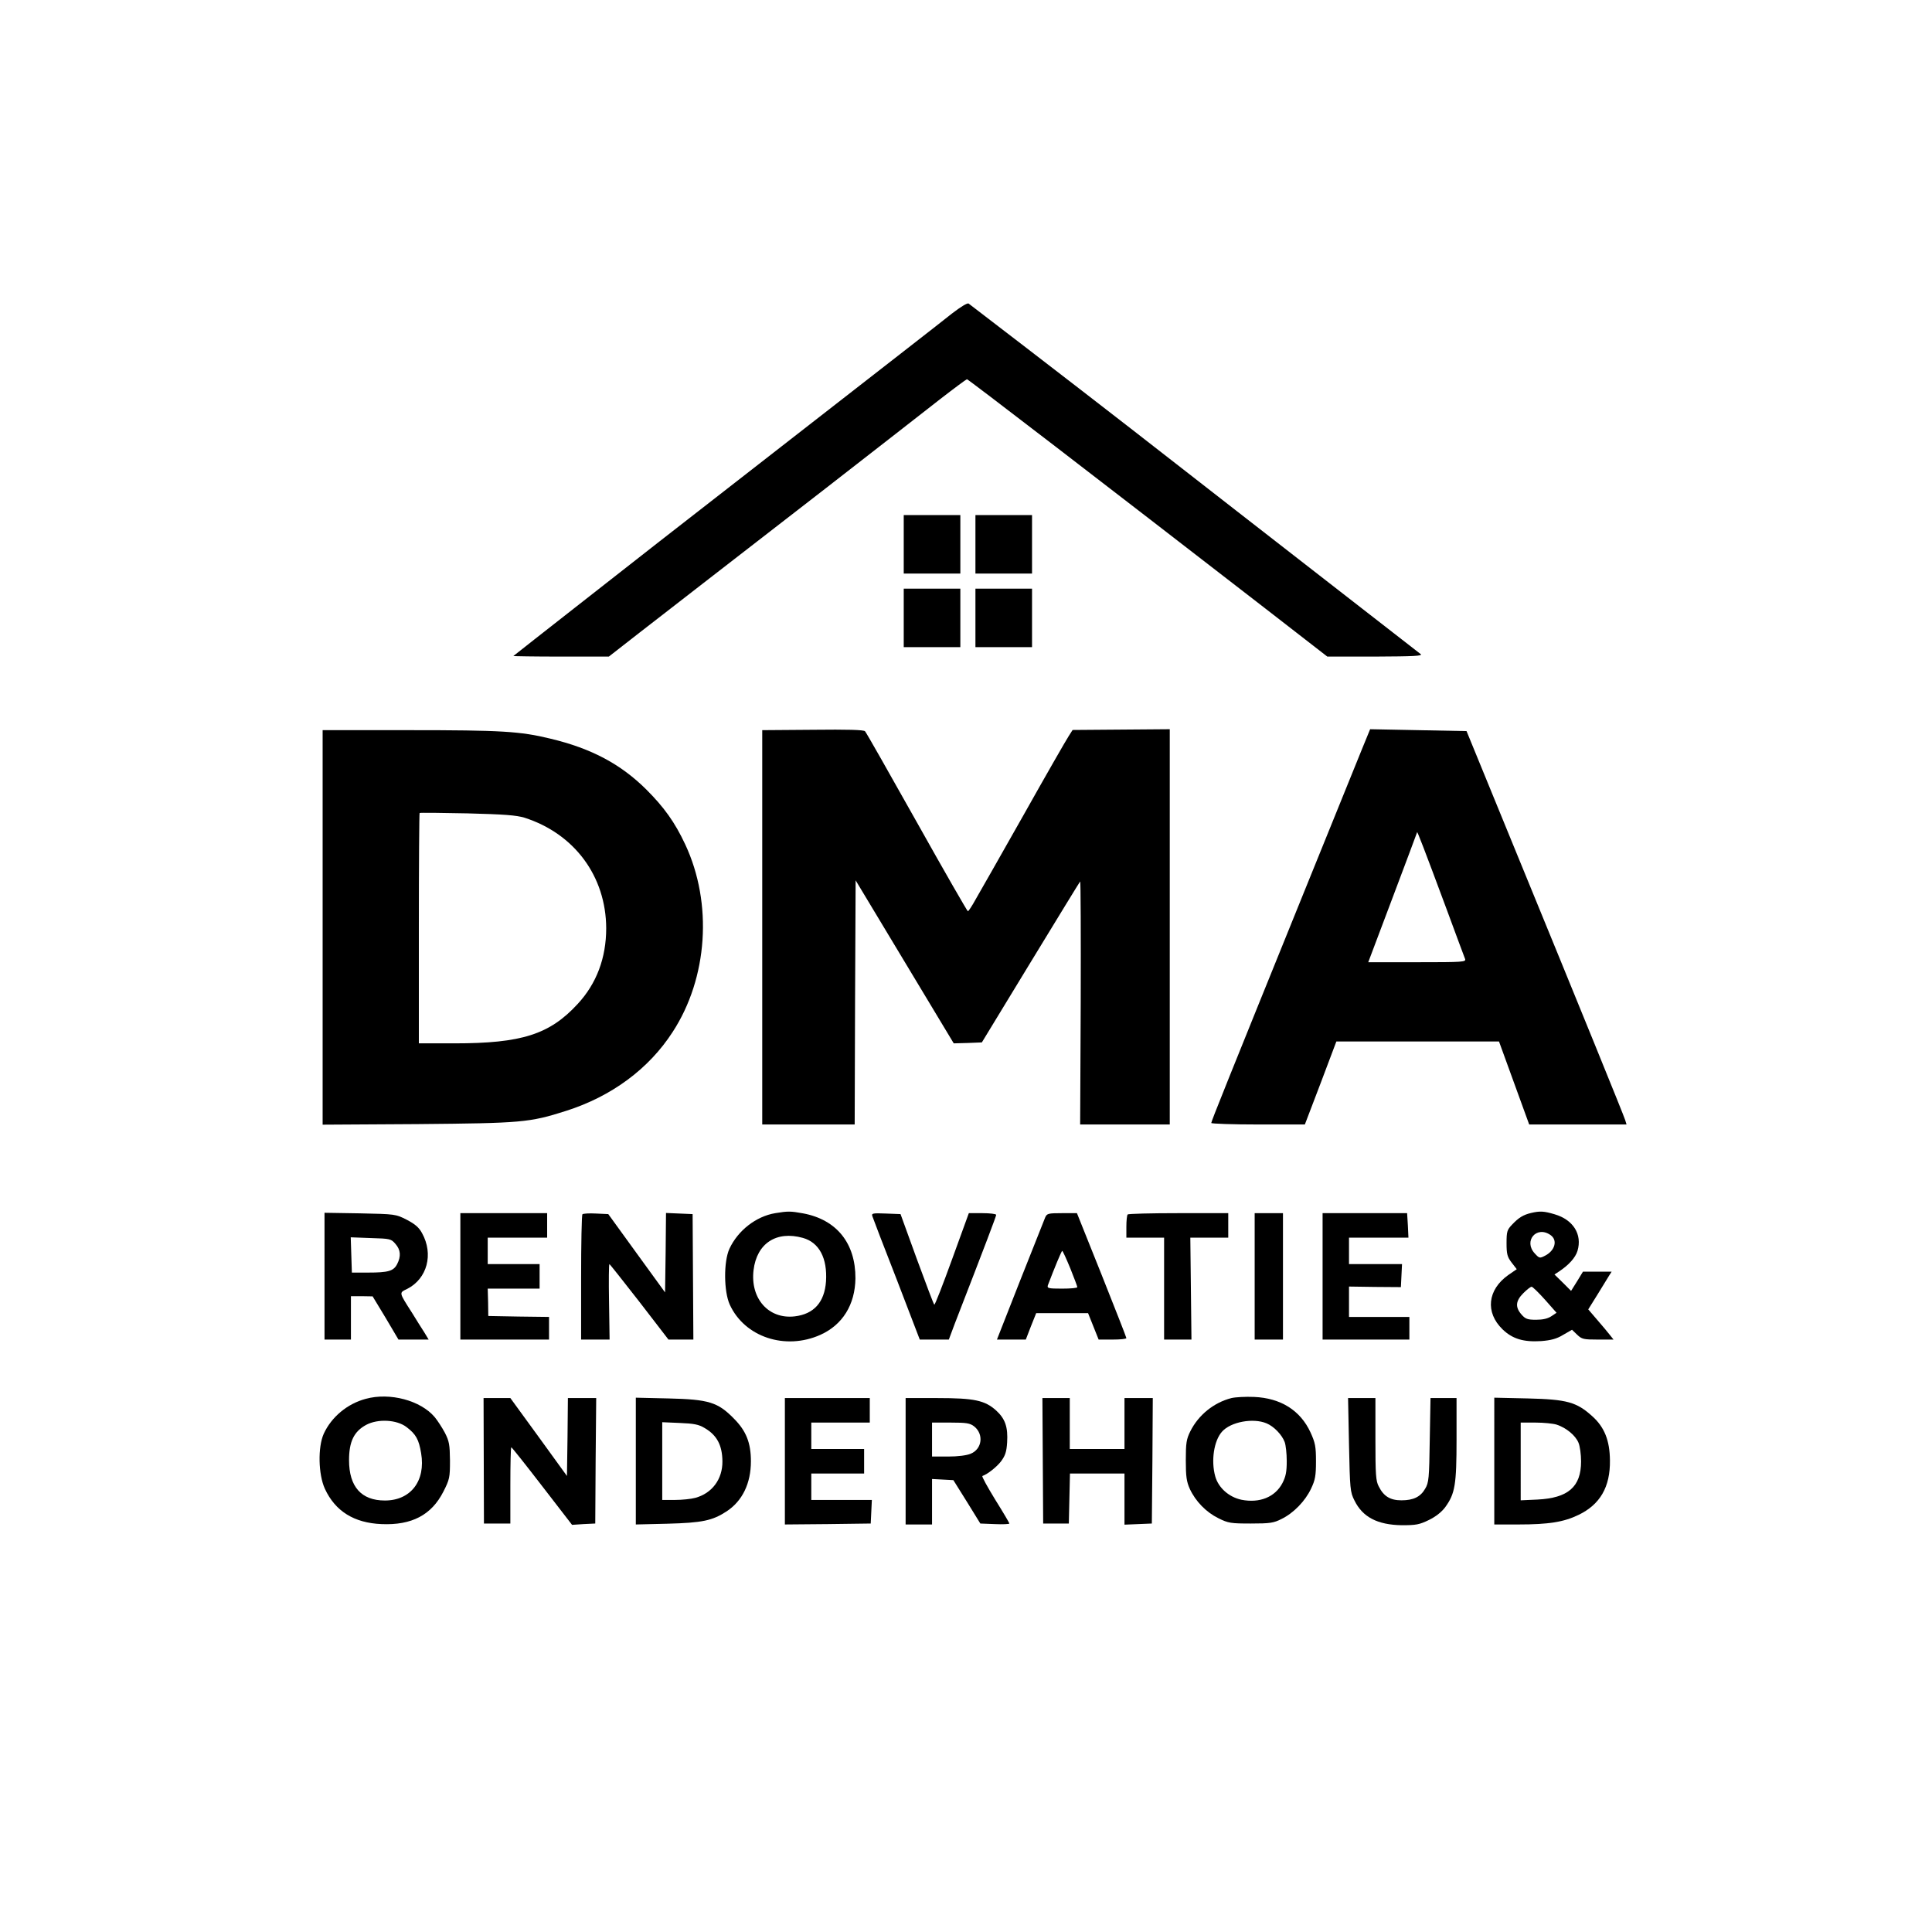
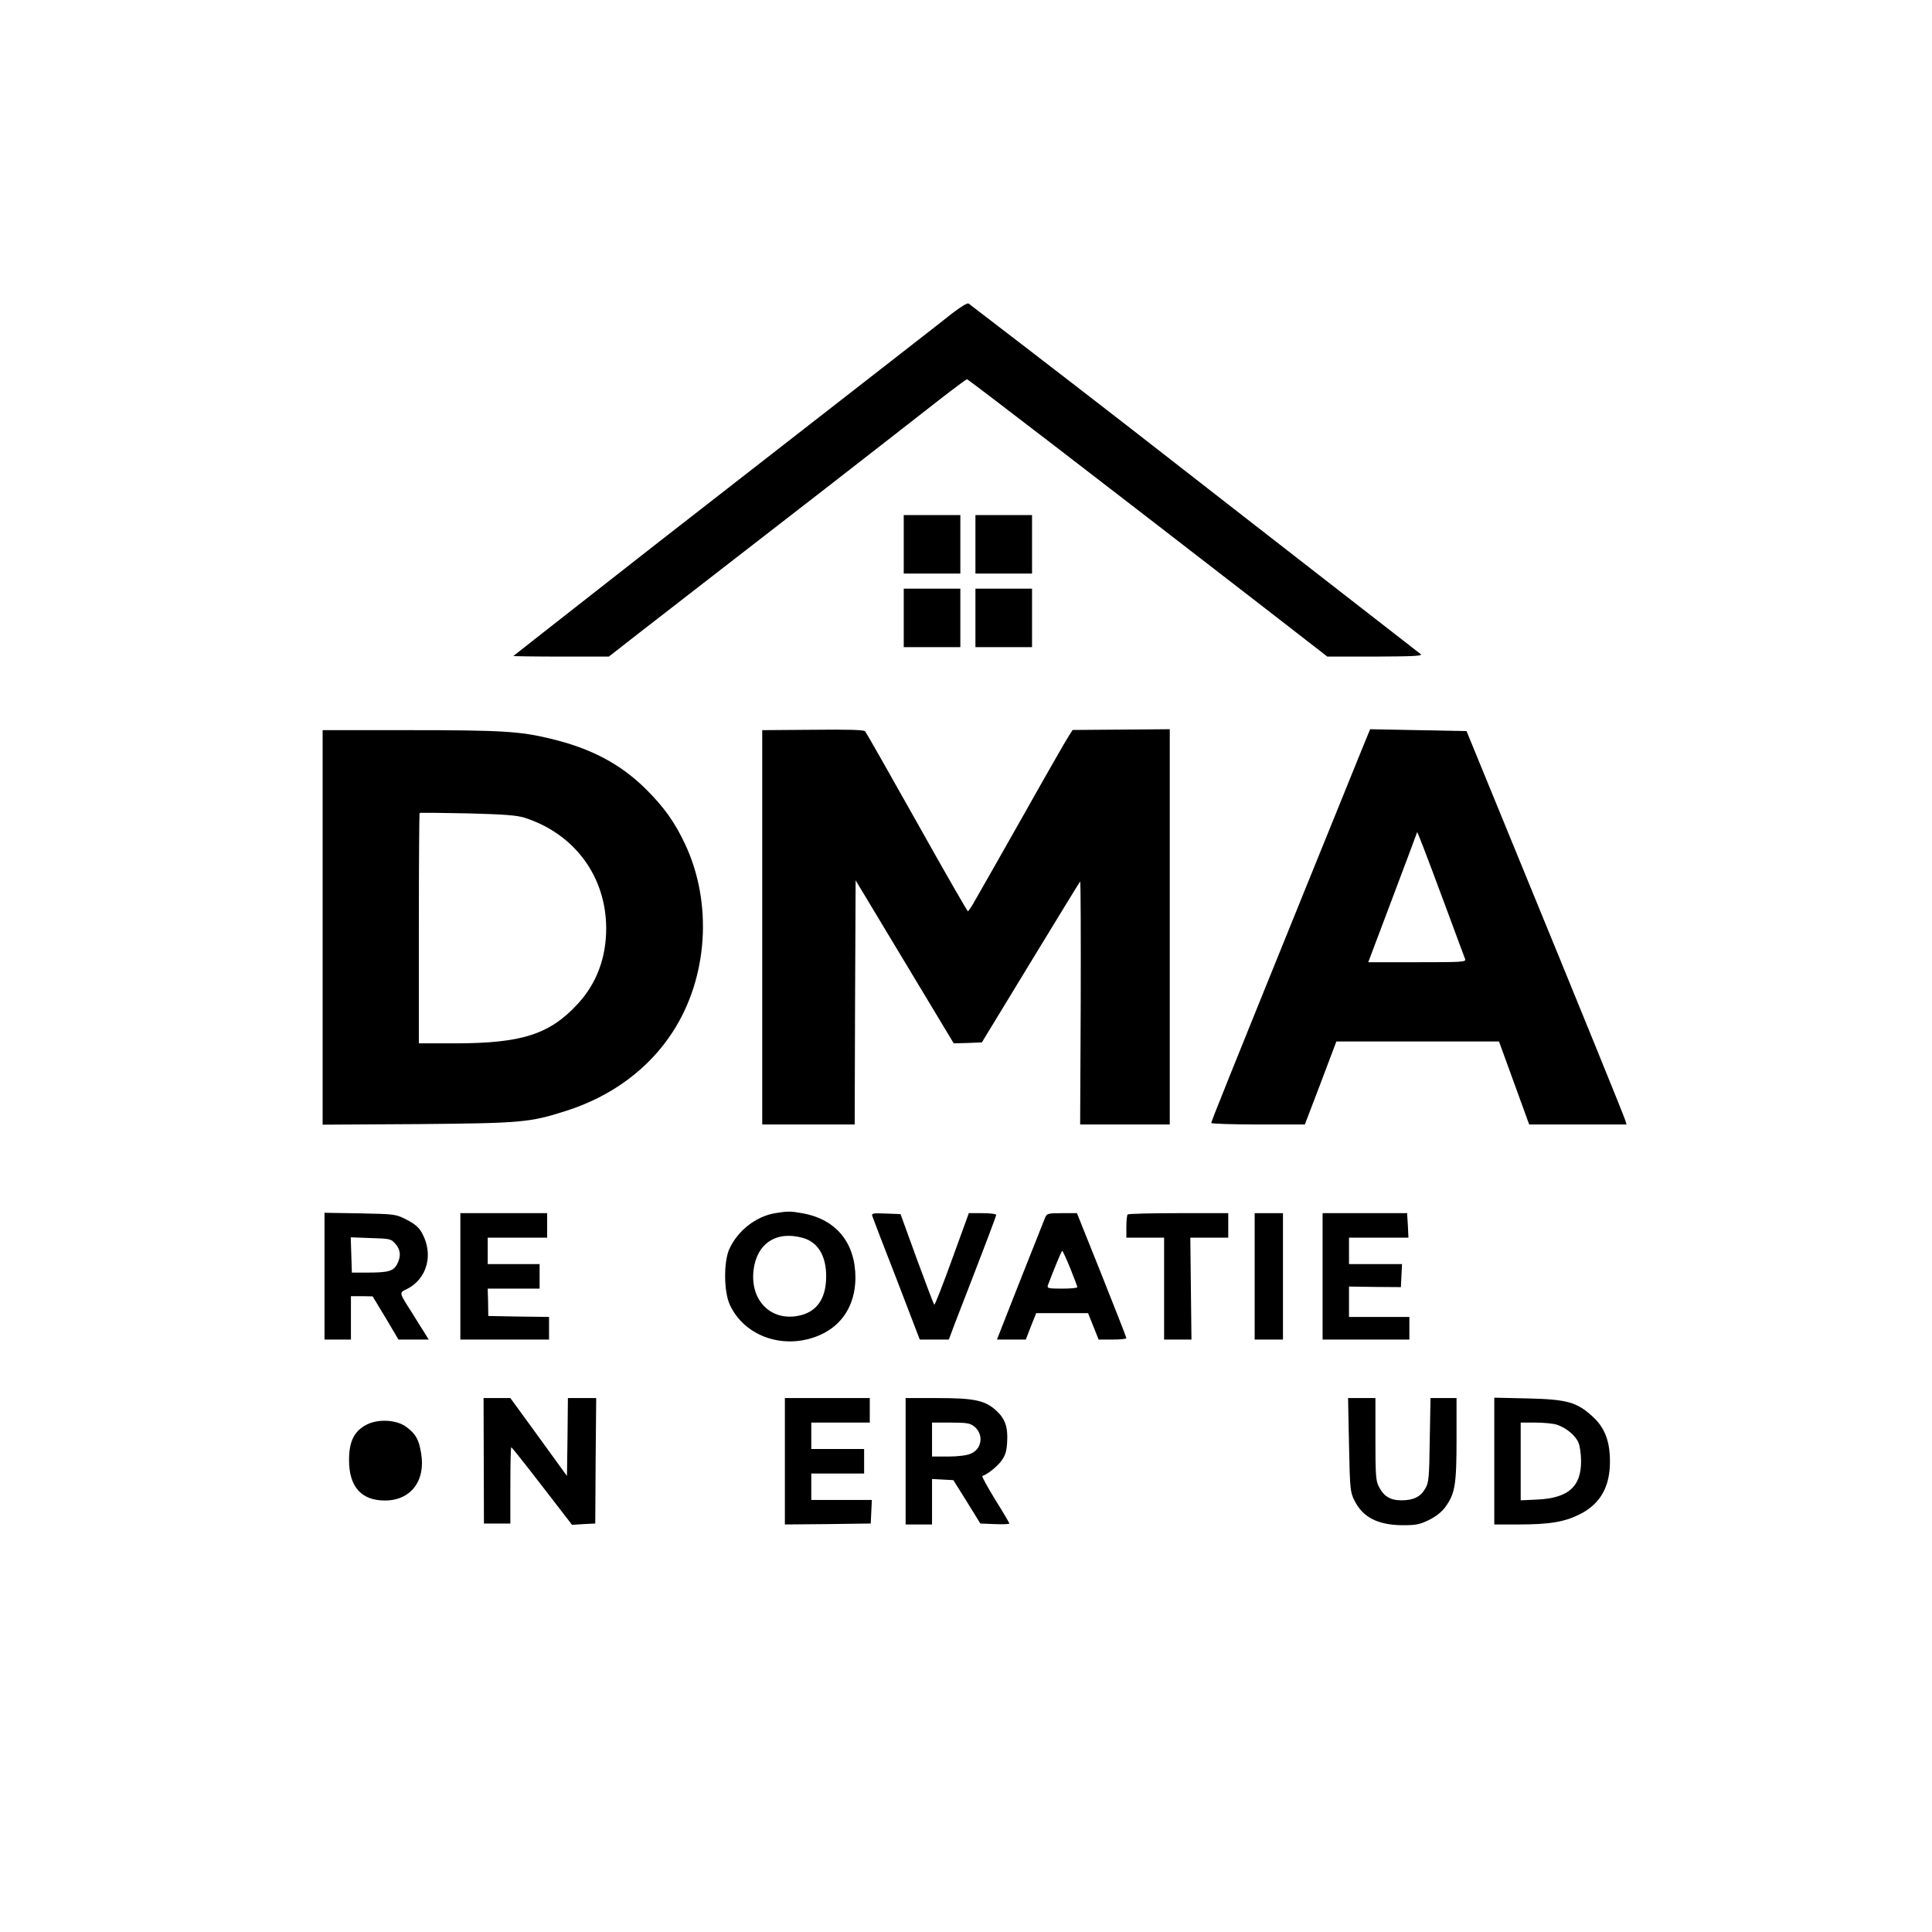
<svg xmlns="http://www.w3.org/2000/svg" data-bbox="169.376 160.83 692.724 647.57" viewBox="0 0 1024 1024" height="1365.333" width="1365.333" data-type="shape">
  <g>
    <path d="M504.4 166.3c-4.3 3.5-38.3 29.9-75.4 58.8s-72.9 56.8-79.5 61.9c-10.7 8.4-76.4 59.8-77.4 60.7-.2.1 11.1.3 25.1.3h25.5l16.4-12.8c9-7 24.3-18.8 33.9-26.3 9.6-7.4 38.6-29.9 64.4-49.9 25.8-20.1 53.1-41.3 60.7-47.3 7.6-5.9 14.1-10.7 14.4-10.7.7 0 70.9 54 158 121.4l33 25.6H729c20.2-.1 25.2-.3 24-1.3-.9-.7-25-19.4-53.5-41.6-28.6-22.2-62.7-48.8-75.8-59-30.6-23.9-67.6-52.5-110.3-85.2-.6-.5-4.2 1.7-9 5.4" />
    <path d="M479 288.5V304h30v-31h-30z" />
    <path d="M517 288.5V304h30v-31h-30z" />
    <path d="M479 327.5V343h30v-31h-30z" />
    <path d="M517 327.5V343h30v-31h-30z" />
    <path d="m430.8 386.8-26.8.2v209h49l.2-64.7.3-64.7 26 43.2 26 43.2 7.4-.2 7.5-.3 25.8-42.4c14.2-23.3 26-42.6 26.3-42.9s.4 28.5.3 64.1l-.3 64.7H620V386.5l-25.7.2-25.8.2-2.1 3.3c-1.2 1.8-12 20.6-23.9 41.8-12 21.2-23.4 41.3-25.4 44.7-1.9 3.5-3.8 6.3-4.1 6.3s-12.5-21.2-27-47.1c-14.6-26-26.9-47.7-27.5-48.3-.7-.8-9.2-1-27.7-.8" />
    <path d="M722.1 396.5c-2.2 5.5-15.8 39-30.2 74.5C650.5 573.2 642 594.3 642 595.2c0 .4 11.2.8 24.8.8h24.8l8.4-22 8.3-22h86.2l8 22 8 22h51.6l-.7-2.3c-.8-2.6-23.5-58.4-58.7-144.2l-25.4-62-25.5-.5-25.6-.5zm44.3 84.5c5.2 14 9.7 26.3 10.1 27.2.7 1.7-.9 1.8-25.3 1.8h-26l12.9-34.2c7.1-18.7 12.9-34.4 13-34.7 0-.8 3.6 8.4 15.3 39.9" />
    <path d="M171 491.6v104.5l50.3-.3c55.1-.5 59.3-.8 78.7-7 24.2-7.7 43.9-22.3 56.5-41.8 18.7-28.7 21.3-68.2 6.7-99.4-5.5-11.8-11.3-19.8-20.6-29.1-13.6-13.5-29.1-21.8-50.9-27-16-3.9-26-4.5-74.9-4.5H171zm107-58.2c26.5 8.5 43.2 31.1 43.3 58.6 0 15.7-5.1 29.3-15.1 40.1-14.9 16.2-29.7 20.9-65.4 20.9H222v-60.8c0-33.5.2-61.1.4-61.3s11.6-.1 25.3.2c19.6.5 26 1 30.3 2.3" />
    <path d="M410.9 643c-10.2 1.7-19.8 9.2-24.3 18.9-3.1 6.8-3 22.6.2 29.6 7.9 17.2 29.4 24.3 48 16 11.8-5.3 18.4-16 18.6-29.9.1-18.7-10-31.2-27.8-34.5-6.6-1.2-8-1.2-14.7-.1m14.6 13.1c8.7 2.4 13.1 10.8 12.3 23.1-.8 11-6.4 17.3-16.6 18.5-13.8 1.6-23.6-9.4-21.8-24.5 1.7-14.2 12.1-21 26.1-17.1" />
-     <path d="M811.5 642.9c-4.2 1-6.6 2.5-10 6.1-2.7 2.8-3 3.7-3 9.9 0 5.8.4 7.3 2.7 10.3l2.7 3.5-4.5 3.1c-11 7.8-12.3 19.8-3 28.8 5.3 5.1 11.2 6.8 20.5 6.2 5.1-.4 8.2-1.2 11.6-3.3l4.7-2.7 2.7 2.6c2.5 2.4 3.4 2.6 11 2.6h8.3l-1.9-2.4c-1-1.3-4-4.9-6.7-8l-4.8-5.6 4.8-7.7c2.6-4.3 5.4-8.8 6.2-10.1l1.4-2.2H839l-3.1 5.1-3.2 5.1-4.4-4.4-4.4-4.3 2.3-1.5c5.3-3.5 8.8-7.4 9.9-11 2.6-8.7-2.2-16.5-12.1-19.4-5.7-1.7-7.8-1.8-12.5-.7m10.3 11.7c3.9 2.7 2.4 8.2-2.8 10.9-2.9 1.5-3.1 1.5-5.5-1.1-6.2-6.6.9-15 8.3-9.8m-2.9 34.3 6.1 6.9-2.7 1.8c-1.9 1.3-4.6 1.9-8.1 1.9-4.6 0-5.7-.4-7.8-2.8-3.4-3.9-3.1-7.2 1-11.3 1.9-1.9 3.8-3.4 4.4-3.4.5 0 3.7 3.1 7.1 6.9" />
    <path d="M172 676.4V710h14v-23h5.8l5.7.1 6.9 11.4 6.8 11.5h16l-2.3-3.8c-1.3-2-4.2-6.6-6.4-10.2-7.2-11.3-7.1-10.7-2.6-12.9 10.5-5.4 14-18.3 7.8-29.5-1.6-3-3.7-4.8-8.1-7.1-5.9-3-6.1-3-24.8-3.4l-18.8-.3zm37.6-17.1c2.8 3.2 3 6.6.9 10.7-1.9 3.7-4.7 4.5-15.5 4.5h-8.5l-.3-9.3-.3-9.4 10.6.4c10.3.3 10.8.4 13.1 3.1" />
    <path d="M244 676.5V710h47v-12l-16.1-.2-16.1-.3-.1-7.3-.2-7.2H286v-13h-27.5v-14H290v-13h-46z" />
-     <path d="M308.7 643.6c-.4.4-.7 15.5-.7 33.6V710h15.1l-.3-20c-.2-11-.1-20 .2-20 .3.1 7.4 9.1 15.9 20l15.4 20h13.2l-.2-33.2-.2-33.3-7-.3-7.1-.3-.2 21-.3 21.1-15.1-20.8-15-20.7-6.5-.3c-3.6-.2-6.8 0-7.2.4" />
    <path d="M462.4 644.7c.3 1 6.1 16.1 12.9 33.5l12.2 31.8h15.4l3.1-8.3c16.8-43.3 22-57.1 22-57.8 0-.5-3.3-.9-7.3-.9h-7.2l-8.9 24.5c-4.9 13.5-9.1 24.3-9.4 24-.4-.3-4.5-11.3-9.3-24.3l-8.6-23.7-7.8-.3c-7.1-.3-7.7-.1-7.1 1.5" />
    <path d="M554 645.2c-.5 1.3-6.5 16.4-13.3 33.5L528.4 710h15.3l2.7-7 2.8-7h27.5l2.8 7 2.8 7h7.4c4 0 7.3-.3 7.3-.8 0-.4-5.9-15.4-13.1-33.5L570.8 643h-7.9c-7.3 0-8 .2-8.9 2.2m13.3 27.1c2 5 3.7 9.5 3.7 9.9 0 .5-3.6.8-8.1.8-7.3 0-8-.2-7.5-1.8 3.3-8.7 7.2-18.2 7.6-18.2.3 0 2.2 4.2 4.3 9.3" />
    <path d="M597.7 643.7c-.4.3-.7 3.3-.7 6.5v5.8h20v54h14.5l-.3-27-.3-27H651v-13h-26.3c-14.5 0-26.7.3-27 .7" />
    <path d="M665 676.5V710h15v-67h-15z" />
    <path d="M701 676.5V710h46v-12h-32v-16.1l13.8.2 13.7.1.3-6.1.3-6.1H715v-14h31.5l-.3-6.5-.4-6.5H701z" />
-     <path d="M193.9 741.4c-9.8 2.6-18.2 9.6-22.3 18.5-3.2 7.1-2.9 21.6.6 29.2 5.5 11.9 15.5 18.1 30 18.7 16 .7 26.5-4.8 32.8-17.2 3.3-6.5 3.5-7.5 3.5-16.5-.1-8.4-.4-10.2-2.7-14.7-1.5-2.8-3.9-6.5-5.4-8.3-7.4-8.8-23.7-13.2-36.5-9.7m21.6 15c5 3.8 6.5 6.6 7.7 13.8 2.5 14.7-5.5 25.1-19.2 25.1-12.5 0-19-7.3-19-21.4 0-9.8 2.6-15.2 9.1-18.7 6.2-3.3 16.2-2.8 21.4 1.2" />
-     <path d="M652.7 741c-9.4 2.4-17.5 9-21.8 17.6-2.1 4.2-2.4 6.3-2.4 15.4 0 8.6.4 11.3 2.1 15.1 3.1 6.7 8.7 12.4 15.2 15.6 5.2 2.6 6.6 2.8 17.2 2.8 10.1 0 12.1-.3 16.2-2.4 6.4-3.1 12.6-9.5 15.7-16.1 2.2-4.6 2.6-6.9 2.6-14.5 0-7.8-.4-9.8-2.9-15.3-5.4-11.7-15.8-18.2-29.9-18.8-4.5-.2-9.9.1-12 .6m18.6 13.4c3.9 1.6 8.2 6.1 9.6 9.9.6 1.6 1.1 6.1 1.1 10.1 0 5.7-.5 8.2-2.3 11.7-3.9 7.4-12.1 10.7-21.7 8.8-6.6-1.4-12.2-6.3-13.9-12.4-2.3-8.3-.7-18.9 3.6-23.7 4.6-5.2 16.5-7.4 23.6-4.4" />
+     <path d="M193.9 741.4m21.6 15c5 3.8 6.5 6.6 7.7 13.8 2.5 14.7-5.5 25.1-19.2 25.1-12.5 0-19-7.3-19-21.4 0-9.8 2.6-15.2 9.1-18.7 6.2-3.3 16.2-2.8 21.4 1.2" />
    <path d="m256.4 774.2.1 33.3h14v-20.3c0-11.1.2-20.2.5-20.1.3 0 7.6 9.2 16.3 20.5l15.9 20.6 6.1-.4 6.2-.3.2-33.3.3-33.2h-15l-.2 20.6-.3 20.7-15-20.7-15-20.6h-14.2z" />
-     <path d="M337 774.4V808l16.8-.4c18.4-.5 23.8-1.6 31.4-6.6 8.3-5.5 12.8-14.8 12.8-26.5 0-9.7-2.5-16.1-9-22.6-8.5-8.7-13.3-10.2-34.7-10.7l-17.3-.4zm36.5-17.5c6.5 3.8 9.3 9.1 9.4 17.6.1 9.5-5.5 17-14.4 19.4-2.2.6-7 1.1-10.7 1.1H351v-41.2l9.3.4c7.5.3 10.1.8 13.2 2.7" />
    <path d="M416 774.5V808l22.8-.2 22.7-.3.3-6.3.3-6.2H430v-14h28v-13h-28v-14h31v-13h-45z" />
    <path d="M480 774.5V808h14v-24.1l5.7.3 5.6.3 7.2 11.5 7.1 11.5 7.7.3c4.2.2 7.7 0 7.7-.3s-3.4-6.1-7.6-12.8c-4.1-6.7-7.2-12.3-6.7-12.4 2.8-1 7.5-4.7 9.9-7.8 2.2-3 2.9-5 3.2-10 .5-8.1-1-12.5-5.8-16.9-6-5.4-11.6-6.6-31.2-6.6H480zm36.3-18.5c5.2 4.1 4.3 12-1.8 14.5-2.1.9-6.8 1.5-12 1.5H494v-18h9.9c8.3 0 10.2.3 12.4 2" />
-     <path d="m552.7 774.2.2 33.3h13.6l.3-13.3.3-13.2H596v27.1l7.3-.3 7.2-.3.3-33.3.2-33.2h-15v27h-29v-27h-14.5z" />
    <path d="M715 765.7c.5 23.5.6 25.1 2.9 29.6 4.3 8.8 12.2 12.9 25.1 13.1 7.5 0 9.3-.3 14.4-2.8 3.7-1.8 6.8-4.3 8.7-6.9 5.1-7.1 5.9-11.8 5.9-35.9V741h-13.8l-.4 22.2c-.3 20.3-.5 22.6-2.4 25.8-2.5 4.4-6.3 6.2-12.6 6.2-5.9 0-9.4-2.1-12-7.3-1.6-2.9-1.8-6.4-1.8-25.2V741h-14.5z" />
    <path d="M792 774.4V808h12.8c16.1 0 24.1-1.3 31.9-5.1 11.4-5.5 16.8-14.8 16.6-28.9-.1-10.5-2.9-17.6-9.4-23.4-8.3-7.5-13.4-8.9-34.1-9.4l-17.8-.4zm33.1-19.3c5.1 1.7 9.9 5.7 11.5 9.5.8 1.8 1.4 6.3 1.4 10 0 13.5-6.9 19.4-23.2 20.2l-8.8.4V754h7.9c4.3 0 9.3.5 11.2 1.1" />
  </g>
</svg>